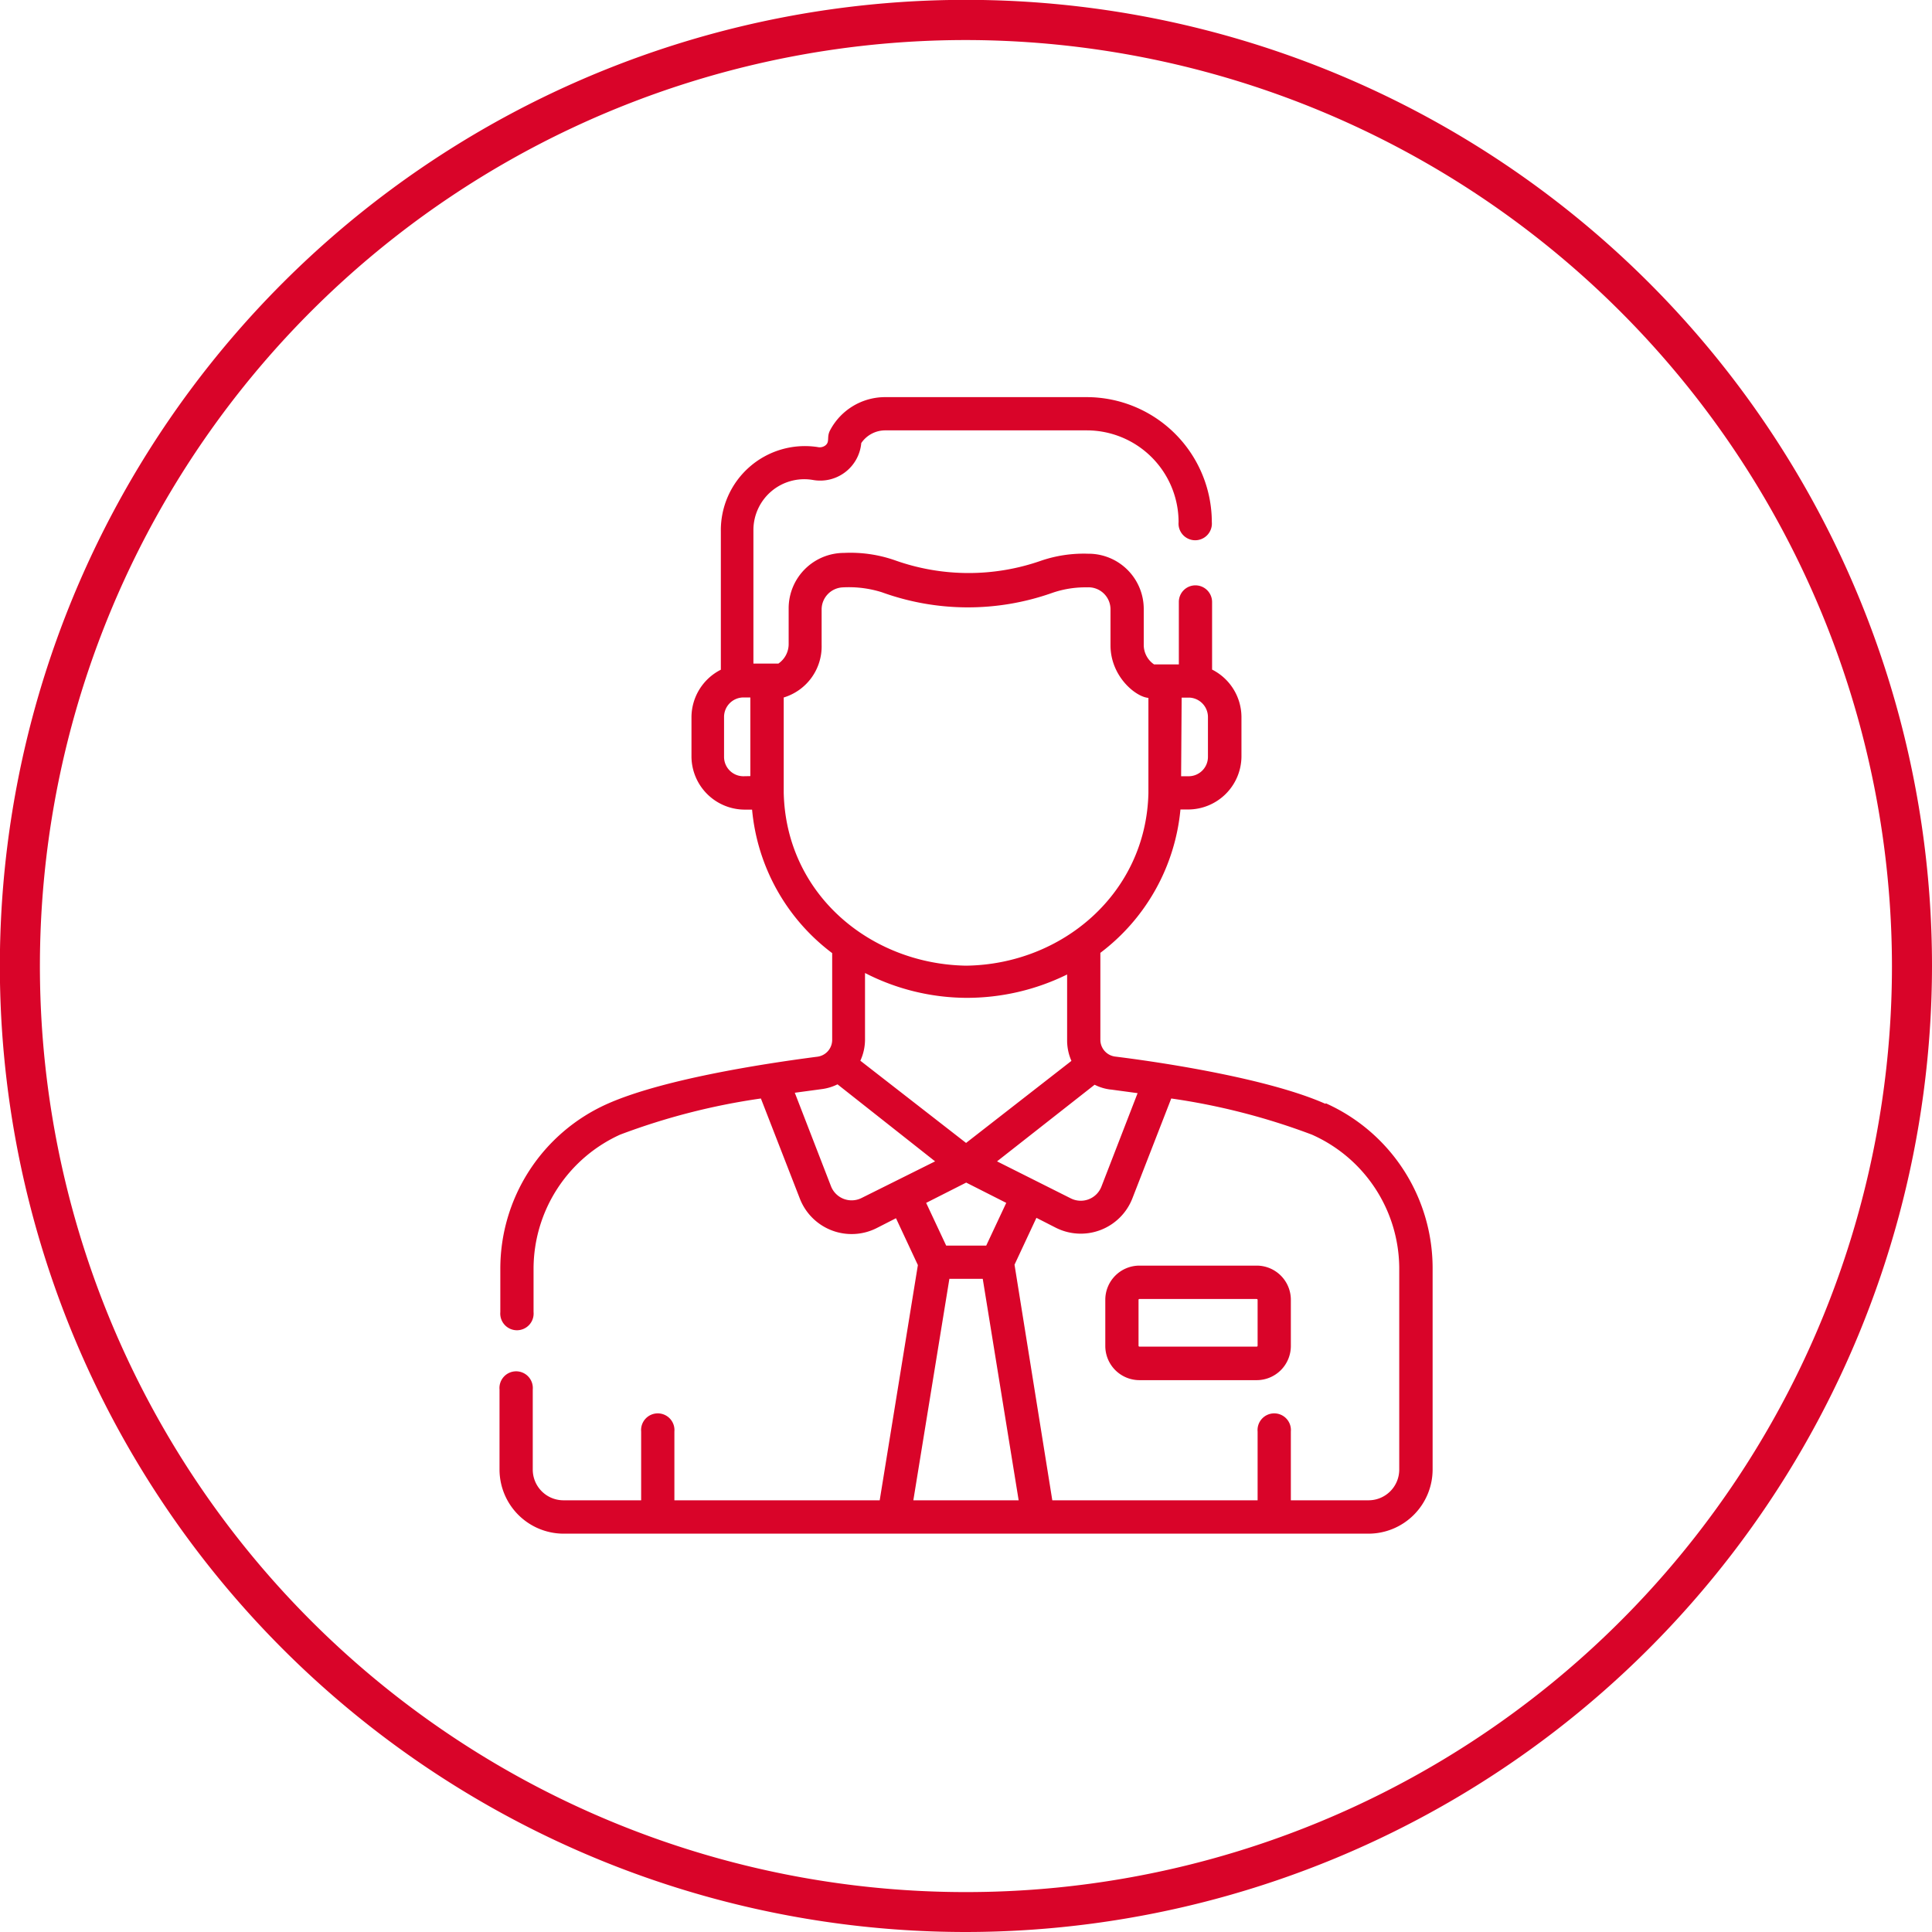
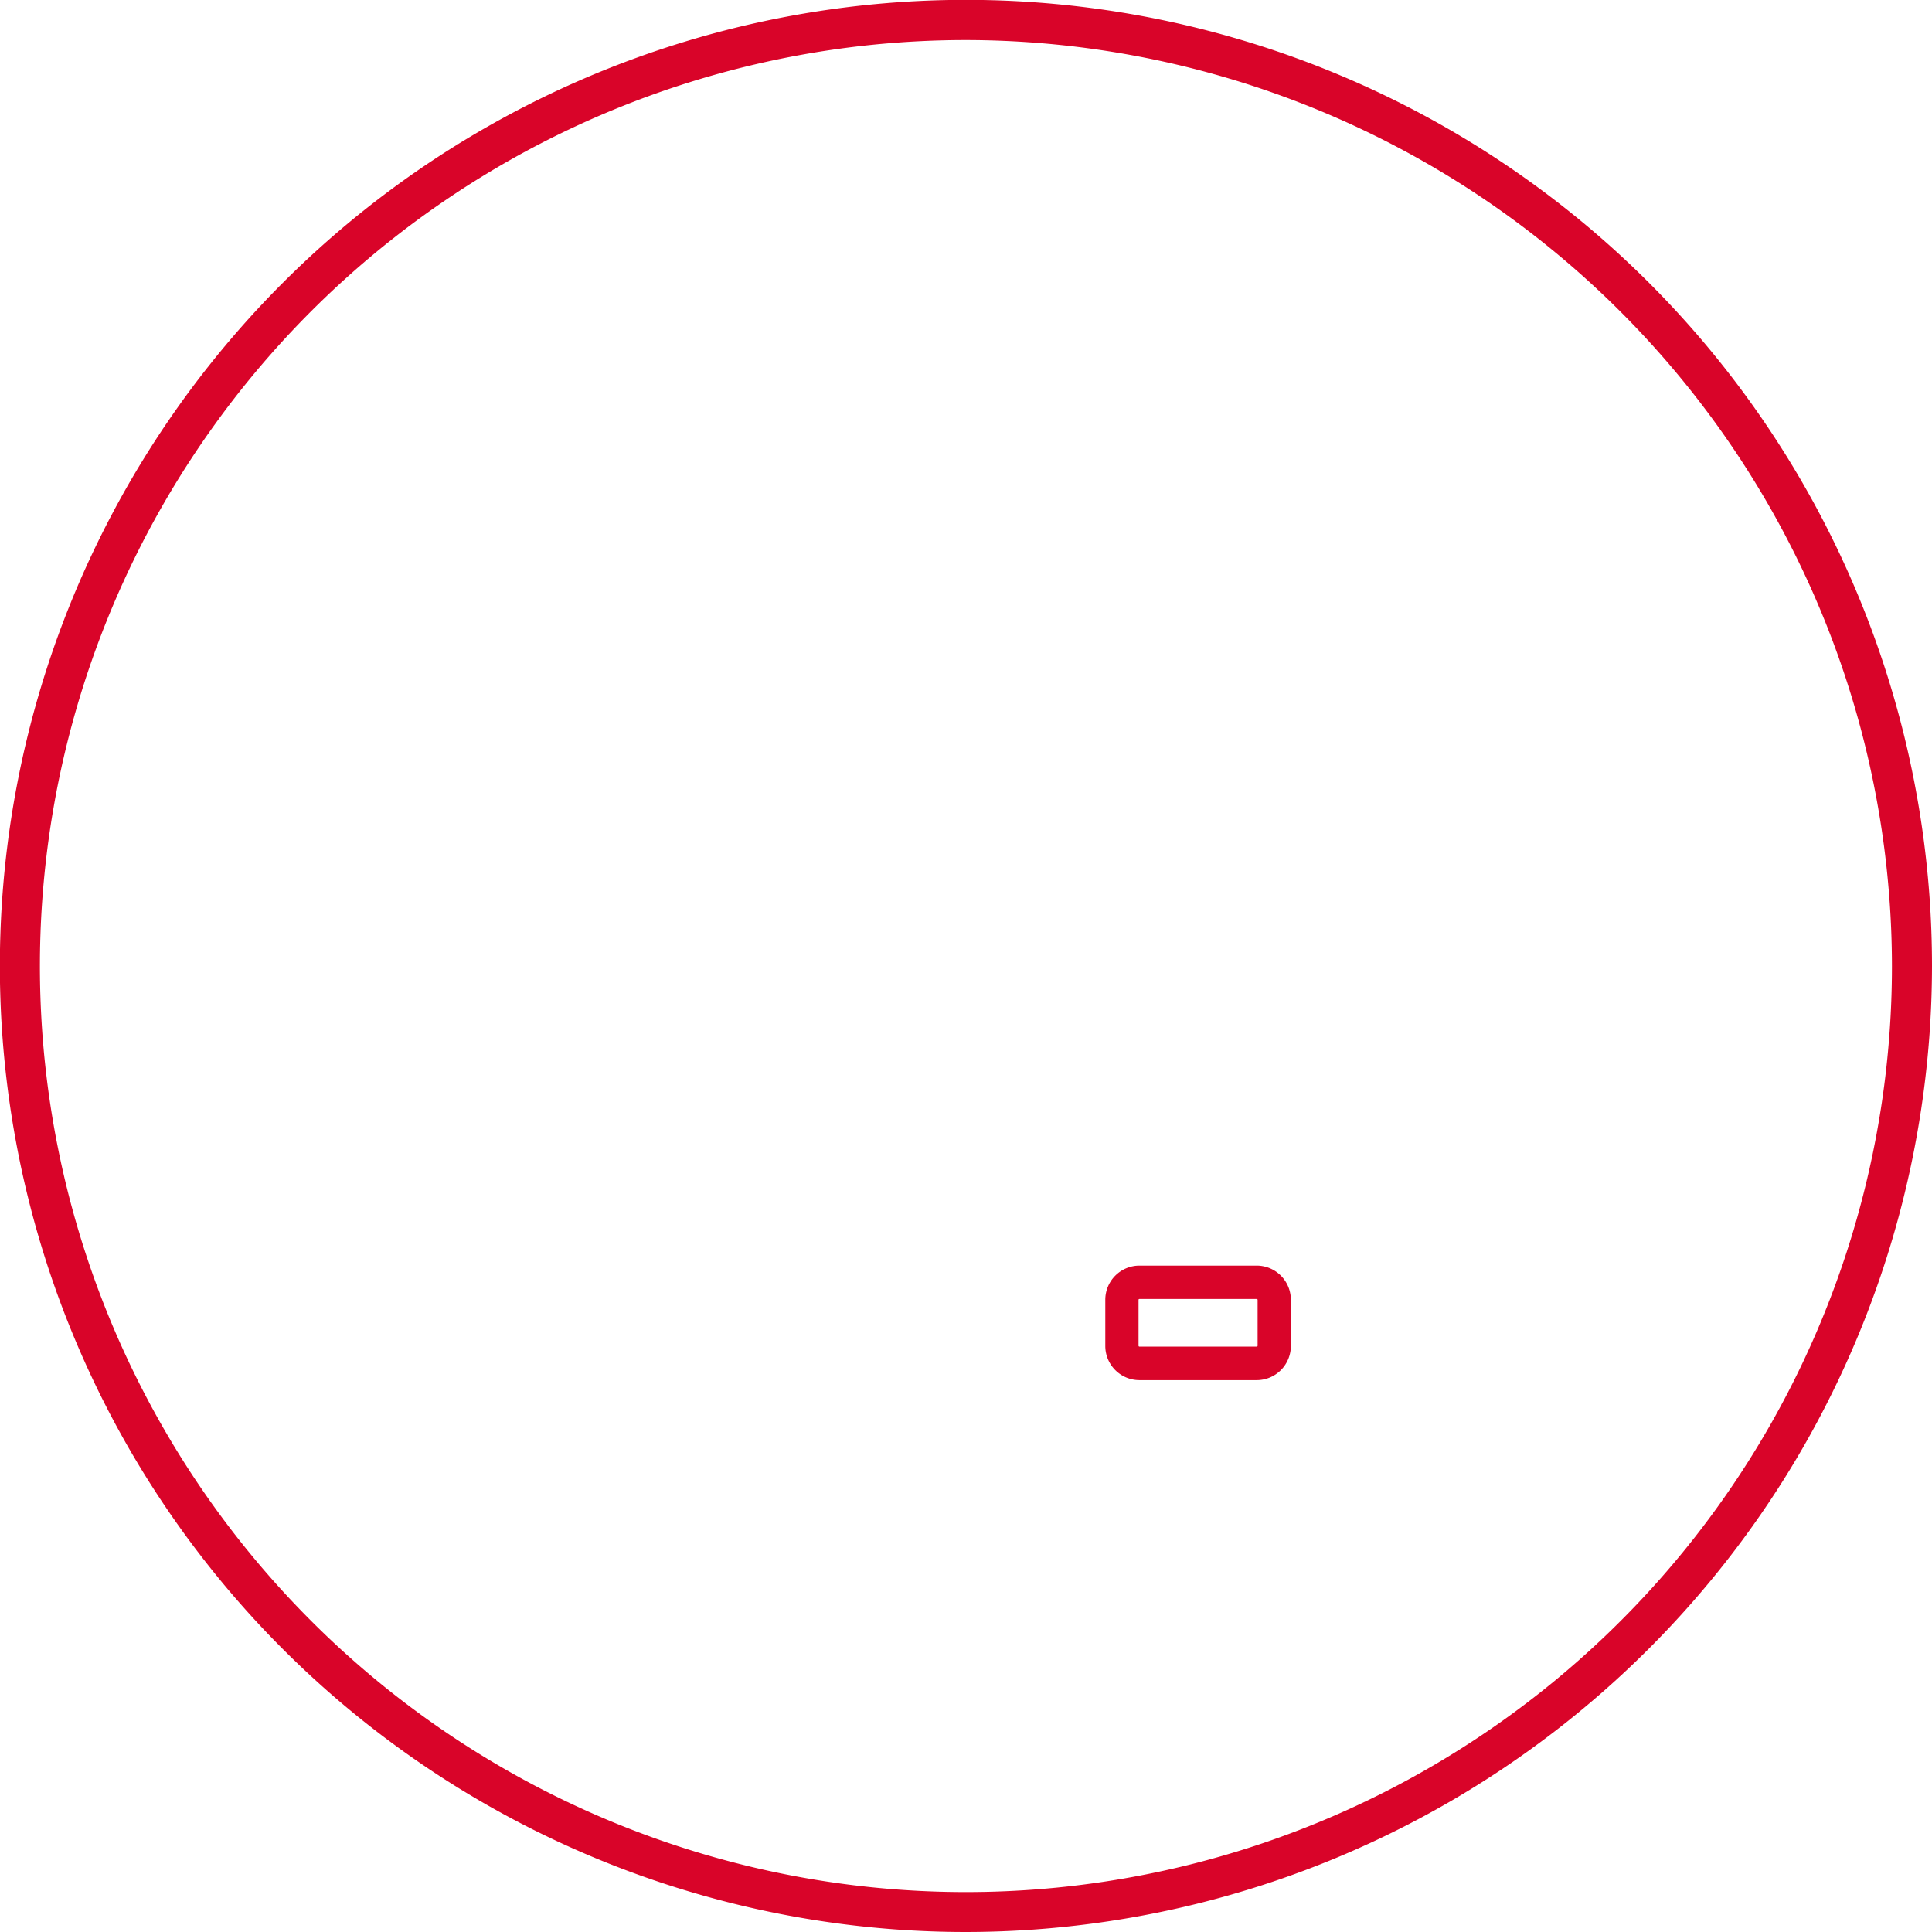
<svg xmlns="http://www.w3.org/2000/svg" viewBox="0 0 144.73 144.73">
  <defs>
    <style>.cls-1{fill:#d90429;}</style>
  </defs>
  <g id="Livello_2" data-name="Livello 2">
    <g id="Livello_1-2" data-name="Livello 1">
      <path class="cls-1" d="M72.37,144.73a72.37,72.37,0,1,1,72.36-72.36A72.44,72.44,0,0,1,72.37,144.73ZM72.37,3a69.37,69.37,0,1,0,69.36,69.37A69.45,69.45,0,0,0,72.37,3Z" />
      <path class="cls-1" d="M94.14,94.81H85.36a2.56,2.56,0,0,0-2.56,2.56v3.46a2.56,2.56,0,0,0,2.56,2.56h8.78a2.56,2.56,0,0,0,2.56-2.56V97.37a2.56,2.56,0,0,0-2.56-2.56Zm.07,6a.07.07,0,0,1-.07.07H85.36a.07.07,0,0,1-.07-.07V97.37s0-.06.07-.06h8.78a.07.07,0,0,1,.07.06Z" />
-       <path class="cls-1" d="M99.29,82.69c-4-1.78-11.4-3-15.75-3.54a1.27,1.27,0,0,1-1.11-1.26V71.38a15.24,15.24,0,0,0,6-10.74H89A4,4,0,0,0,93,56.7v-3a4,4,0,0,0-2.2-3.54V45.1a1.25,1.25,0,0,0-1.25-1.25h0a1.24,1.24,0,0,0-1.24,1.25v4.67H86.45a1.77,1.77,0,0,1-.77-1.46V45.62a4.14,4.14,0,0,0-4.18-4.14h0A9.89,9.89,0,0,0,78,42a16.43,16.43,0,0,1-10.88,0,10.11,10.11,0,0,0-3.9-.58,4.15,4.15,0,0,0-4.14,4.14v2.69a1.77,1.77,0,0,1-.77,1.46H56.44v-10a3.81,3.81,0,0,1,4.43-3.76,3.09,3.09,0,0,0,3.65-2.76,2.17,2.17,0,0,1,1.8-.95H81.41a6.88,6.88,0,0,1,6.88,6.87,1.25,1.25,0,1,0,2.49,0,9.38,9.38,0,0,0-9.37-9.36H66.32a4.66,4.66,0,0,0-4.14,2.49c-.27.52,0,.84-.34,1.12a.7.7,0,0,1-.59.13A6.3,6.3,0,0,0,54,39.81V50.17a4,4,0,0,0-2.2,3.54v3a4,4,0,0,0,3.94,3.94h.6a15.17,15.17,0,0,0,6,10.75v6.5a1.27,1.27,0,0,1-1.11,1.26c-4.4.57-11.72,1.74-15.75,3.54a13.52,13.52,0,0,0-8,12.35v3.24a1.25,1.25,0,1,0,2.49,0V95A11.05,11.05,0,0,1,46.45,85,49.75,49.75,0,0,1,57,82.29l2.91,7.48A4.16,4.16,0,0,0,65.67,92l1.45-.74,1.64,3.51L65.9,112.39H50.52v-5.15a1.25,1.25,0,1,0-2.49,0v5.15H42.21a2.3,2.3,0,0,1-2.3-2.3v-6a1.25,1.25,0,1,0-2.49,0v6a4.81,4.81,0,0,0,4.79,4.8h60.31a4.81,4.81,0,0,0,4.8-4.8V95a13.53,13.53,0,0,0-8-12.35ZM88.52,52.26h.6a1.46,1.46,0,0,1,1.37,1.45v3A1.45,1.45,0,0,1,89,58.15h-.52ZM55.69,58.15a1.45,1.45,0,0,1-1.45-1.45v-3a1.46,1.46,0,0,1,1.38-1.45h.59v5.89ZM83.22,81.62l2,.27-2.71,7a1.66,1.66,0,0,1-2.3.88L74.69,87,82,81.26a3.59,3.59,0,0,0,1.19.36Zm-2.94-2.16-7.91,6.16-7.92-6.16a3.79,3.79,0,0,0,.35-1.57v-5a16.78,16.78,0,0,0,7.55,1.86h0A17,17,0,0,0,79.94,73v4.94a3.79,3.79,0,0,0,.34,1.57Zm-4.9,10.65-1.5,3.2h-3l-1.5-3.2,3-1.52ZM58.71,59.38V52.25a4,4,0,0,0,2.84-3.94V45.62A1.66,1.66,0,0,1,63.16,44a8.22,8.22,0,0,1,2.91.37,18.92,18.92,0,0,0,12.71.06A7.59,7.59,0,0,1,81.43,44a1.65,1.65,0,0,1,1.76,1.65v2.69c0,2.33,1.89,3.87,2.84,3.94v7.13c-.17,7.52-6.47,12.84-13.66,12.93C65.21,72.22,58.88,67,58.71,59.38Zm5.84,30.36a1.66,1.66,0,0,1-2.3-.88l-2.71-7,2-.27a3.72,3.72,0,0,0,1.2-.36L70.05,87Zm3.87,22.65,2.7-16.59h2.5l2.69,16.59Zm36.4-2.3a2.3,2.3,0,0,1-2.3,2.3H96.7v-5.15a1.25,1.25,0,1,0-2.49,0v5.15H78.83L76,94.74l1.64-3.51,1.45.74a4.15,4.15,0,0,0,5.74-2.2l2.91-7.48A49.69,49.69,0,0,1,98.28,85,11,11,0,0,1,104.82,95Z" />
    </g>
  </g>
</svg>